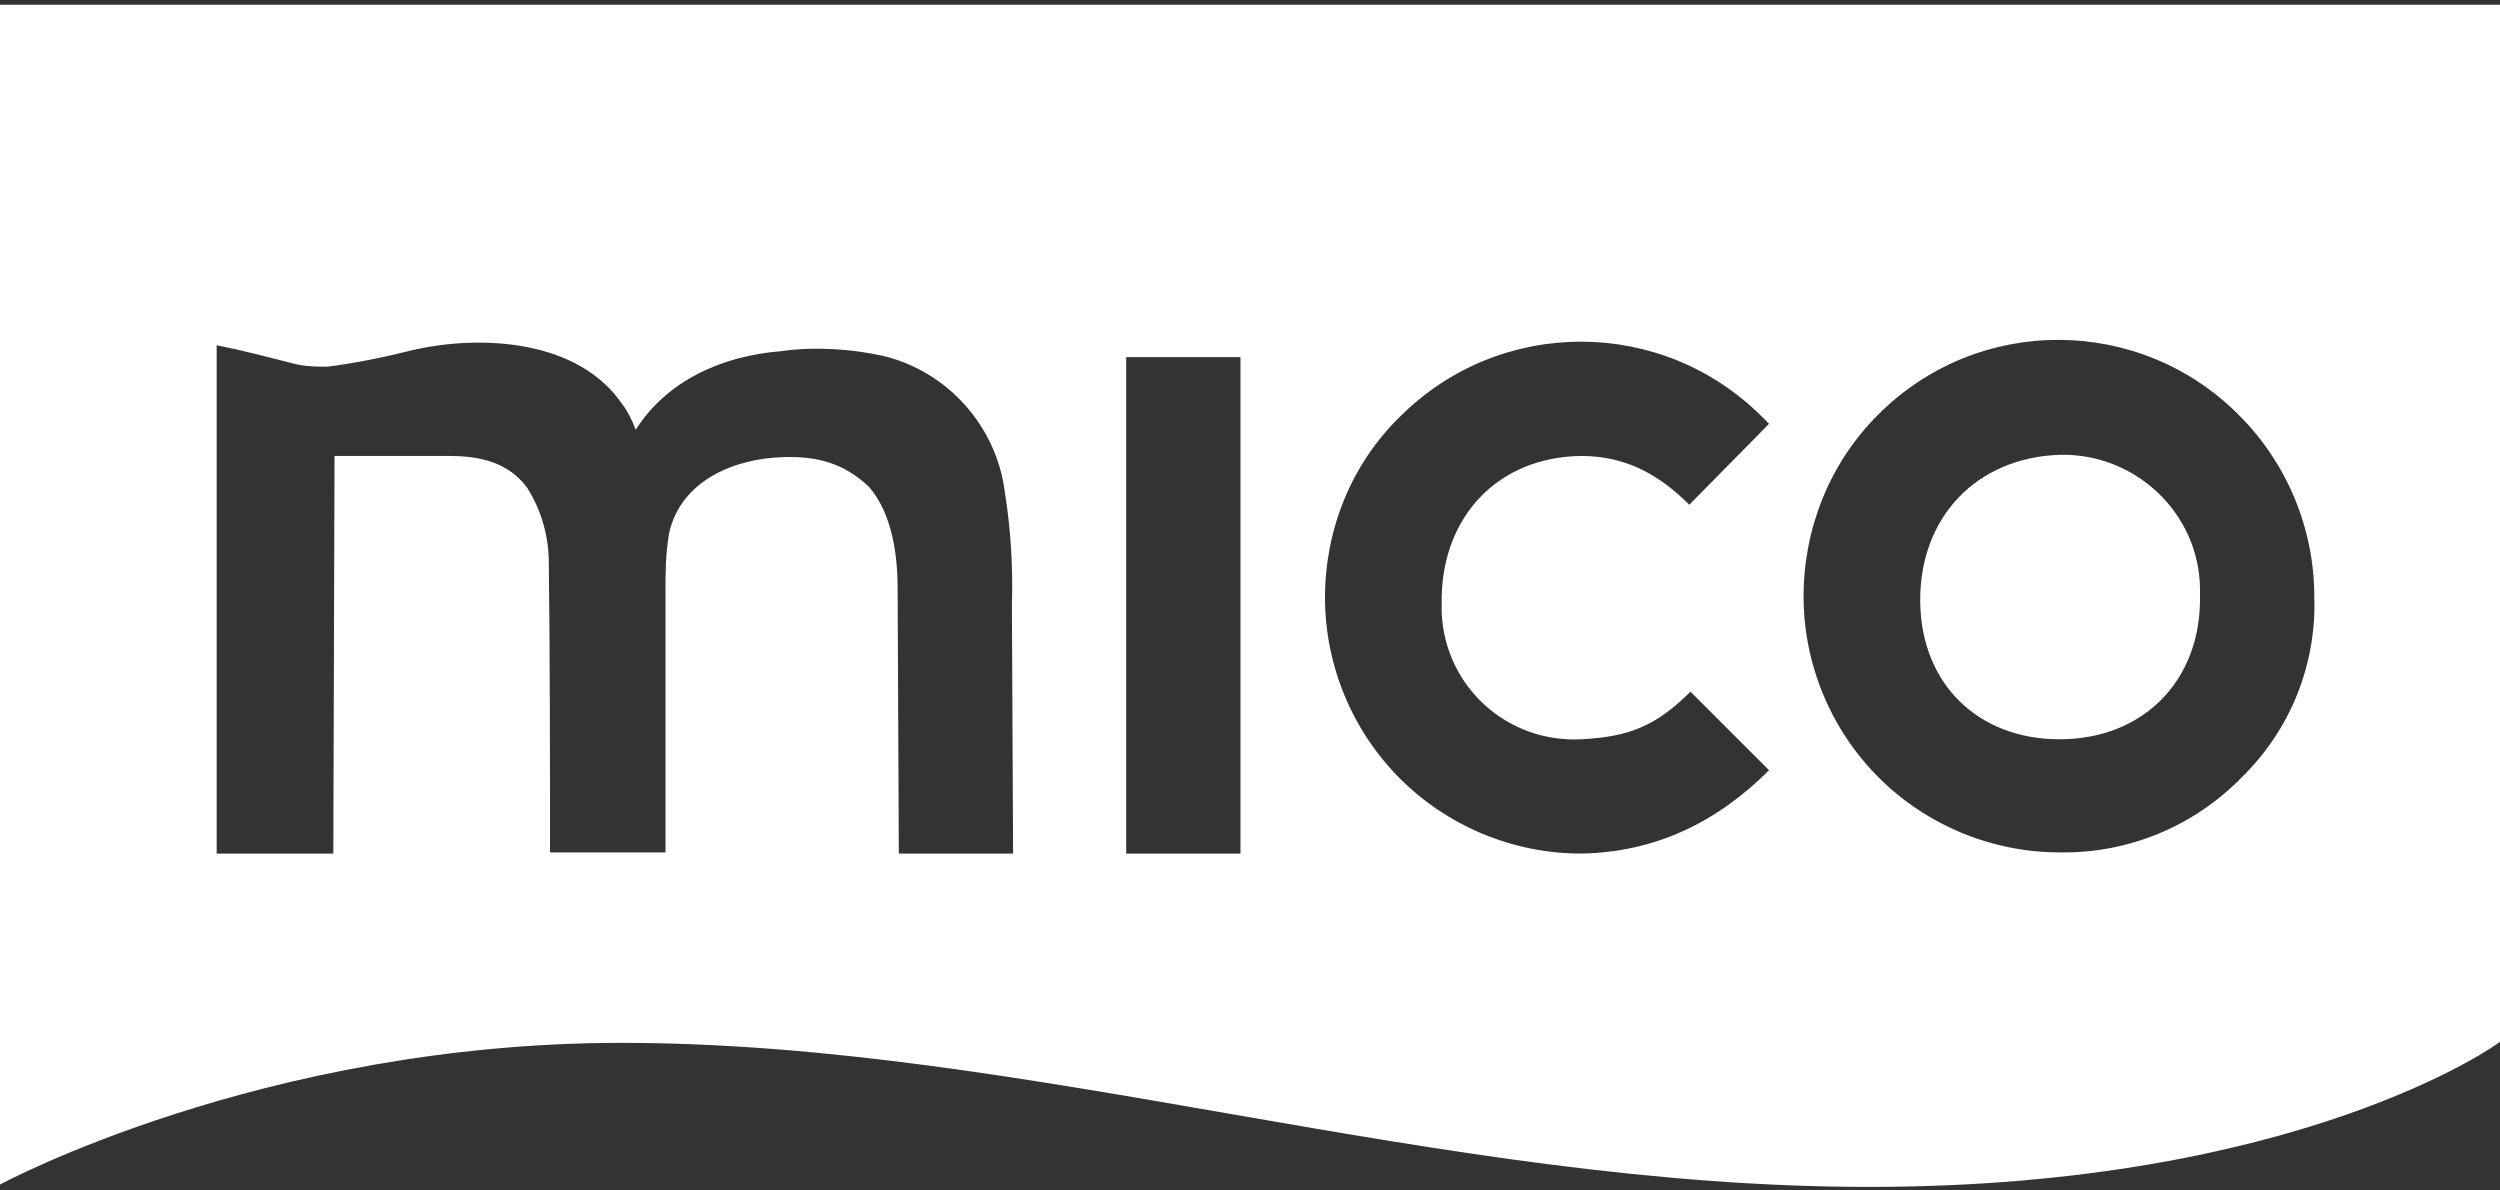
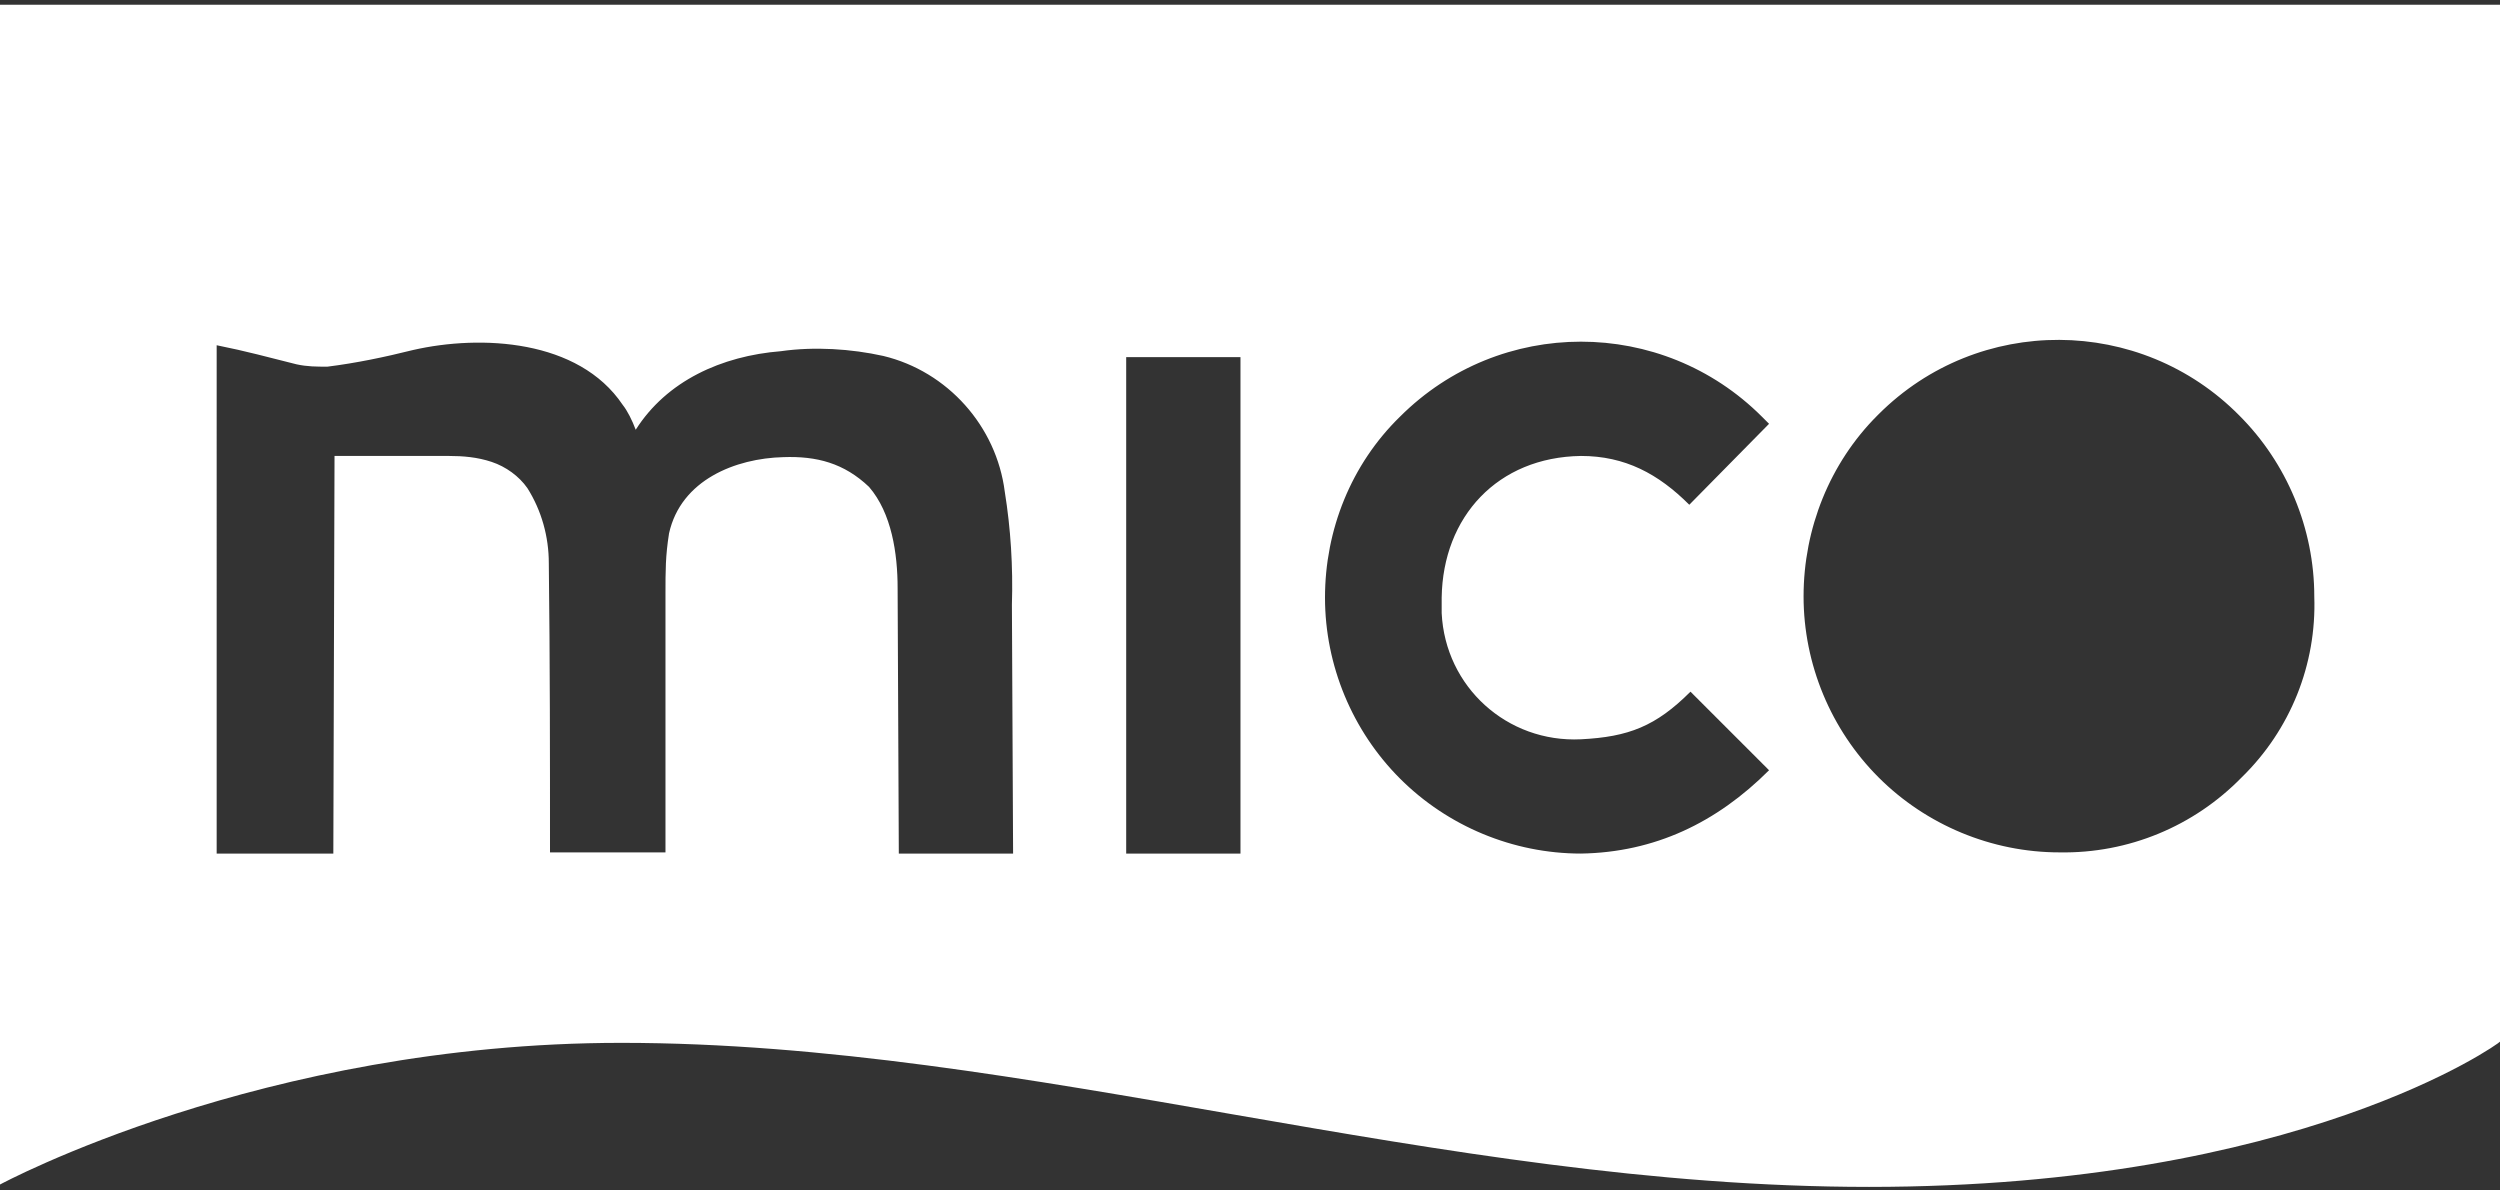
<svg xmlns="http://www.w3.org/2000/svg" version="1.1" id="Layer_1" x="0px" y="0px" viewBox="0 0 210 100" style="enable-background:new 0 0 210 100;" xml:space="preserve">
  <rect x="0" y="0" width="210" height="100" fill="#333333" stroke="none" />
  <style type="text/css">
	.st0{fill:#FFFFFF;}
</style>
  <g>
-     <path class="st0" d="M173.1,38.2c-7.1,0.2-11.9,5.3-11.8,12.4c0.1,6.9,4.9,11.5,11.7,11.5c7,0,11.9-4.9,11.8-12l0,0   c0-0.2,0-0.5,0-0.7C184.7,43.1,179.4,38.1,173.1,38.2z" />
    <path class="st0" d="M0,0.4v99.1c0,0,22-11.9,52.2-11.9c34.1,0,68.6,12.1,104.8,12.1c36.2,0,53-12.1,53-12.2V0.4   C177,0.4,107,0.4,0,0.4z M85.1,71.7l-9.6,0l-0.1-22.3c0-2.9-0.5-6.3-2.4-8.5c-2.1-2-4.4-2.6-7.2-2.5c-4,0.1-8.6,1.9-9.6,6.4   c-0.3,1.9-0.3,3.1-0.3,5.1l0,21.7h-9.7c0-8.3,0-15.9-0.1-24.3c0-2.2-0.6-4.4-1.8-6.3c-0.7-1-1.8-1.8-3-2.2   c-1.2-0.4-2.4-0.5-3.6-0.5l-9.6,0L28,71.7h-9.8V29c2.5,0.5,4.3,1,6.7,1.6c0.9,0.2,1.7,0.2,2.6,0.2c2.4-0.3,4.8-0.8,7.2-1.4   c5.7-1.3,13.9-0.9,17.6,4.6c0.4,0.5,0.8,1.3,1.1,2.1c2.6-4.1,7.2-6.2,12.2-6.6c2.8-0.4,5.9-0.2,8.6,0.4c5.4,1.3,9.5,5.9,10.2,11.4   c0.5,3.1,0.7,6.3,0.6,9.5L85.1,71.7z M104.2,71.7h-9.6V30h9.6V71.7z M132.8,71.7c-5.7,0-11.2-2.3-15.2-6.3c-4-4-6.3-9.5-6.3-15.2   c0-5.7,2.2-11.2,6.3-15.2c8.4-8.4,22-8.4,30.4,0l0.6,0.6l-6.7,6.8c-2.6-2.6-5.4-4.1-9.1-4.1c-7,0.1-11.6,5.1-11.7,11.9l0,0   c0,0.4,0,0.9,0,1.3c0.3,6.2,5.5,10.9,11.7,10.6c4-0.2,6.3-1.1,9.2-4l6.6,6.6C144.2,69.1,139,71.6,132.8,71.7z M188.3,65.3   c-4,4.1-9.5,6.4-15.3,6.3c-5.7,0-11.2-2.3-15.2-6.3c-4-4-6.3-9.5-6.3-15.2c0-5.7,2.2-11.2,6.2-15.2c0,0,0.1-0.1,0.1-0.1   c8.4-8.4,22-8.3,30.3,0.1c4,4,6.3,9.5,6.3,15.2C194.6,55.8,192.4,61.3,188.3,65.3z" />
  </g>
</svg>